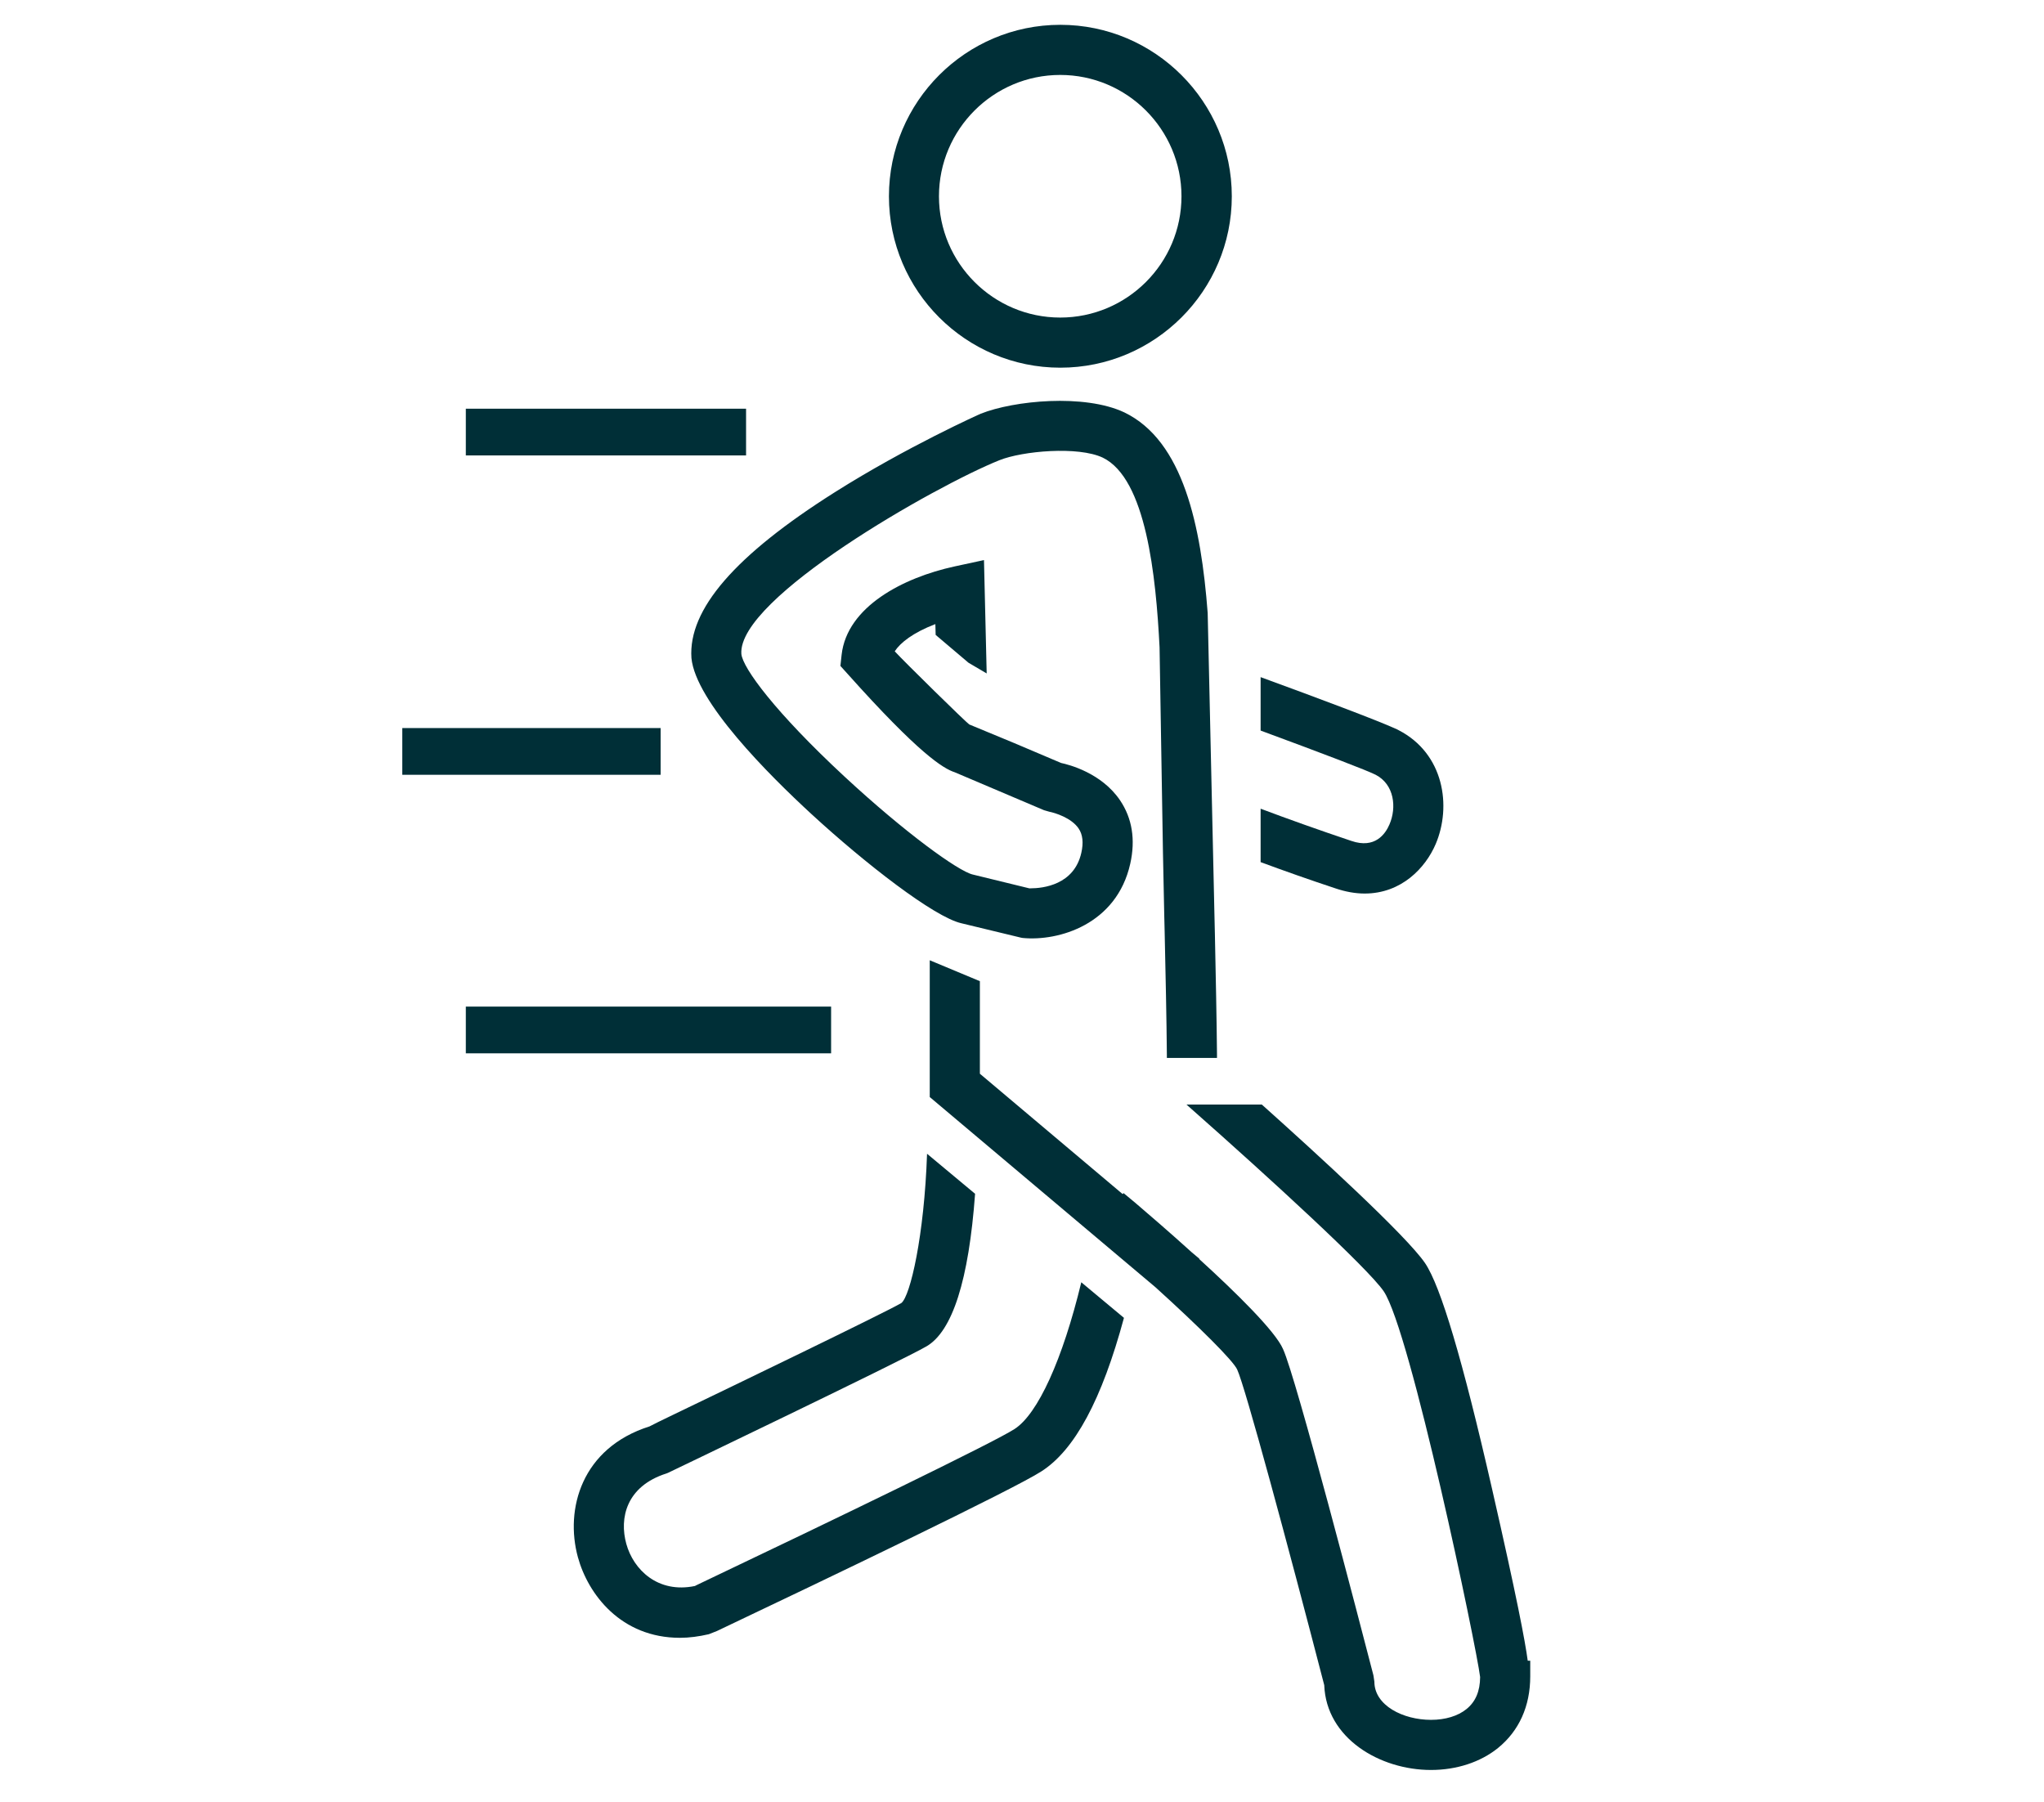
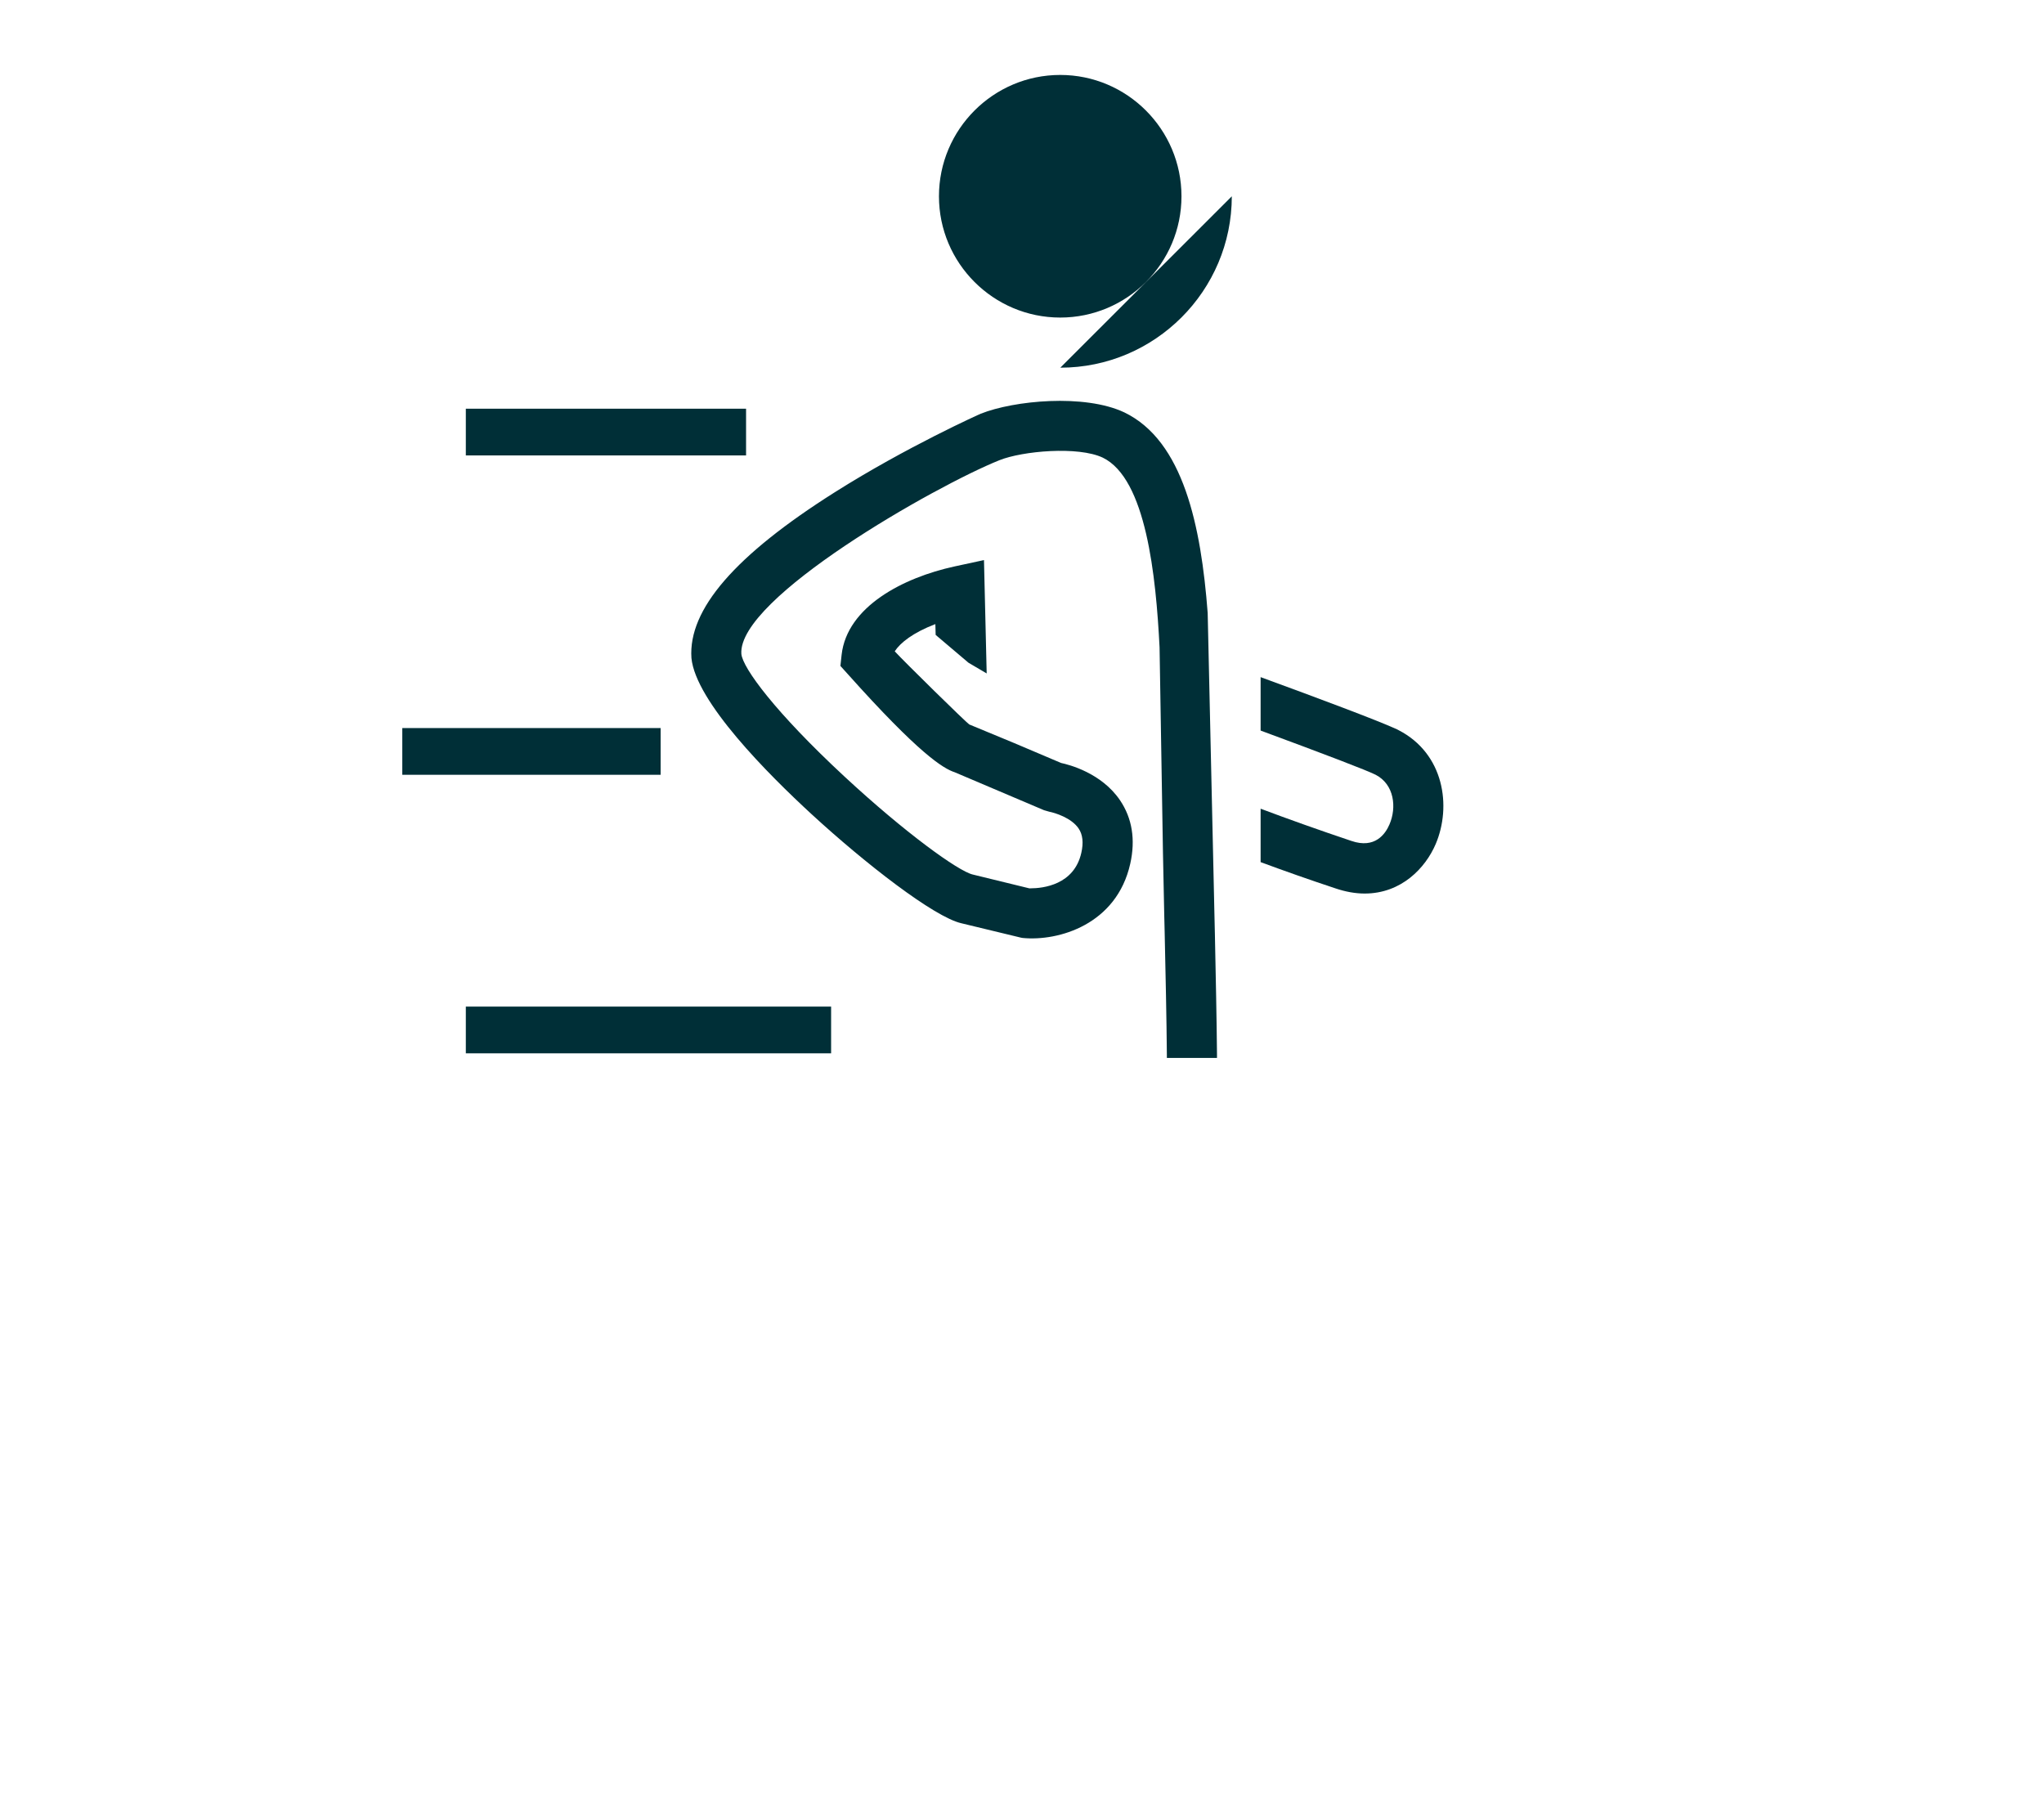
<svg xmlns="http://www.w3.org/2000/svg" id="a" data-name="Layer_1" width="204.3" height="180.14" viewBox="0 0 204.3 180.14">
  <g>
-     <path d="M105.98,36.75c9.45,0,17.14-7.69,17.14-17.13s-7.69-17.14-17.14-17.14-17.13,7.69-17.13,17.14,7.69,17.13,17.13,17.13ZM93.85,19.62c0-6.69,5.44-12.13,12.12-12.13s12.12,5.44,12.12,12.13-5.44,12.12-12.12,12.12-12.12-5.44-12.12-12.12Z" style="fill: #002f37;" />
+     <path d="M105.98,36.75c9.45,0,17.14-7.69,17.14-17.13ZM93.85,19.62c0-6.69,5.44-12.13,12.12-12.13s12.12,5.44,12.12,12.13-5.44,12.12-12.12,12.12-12.12-5.44-12.12-12.12Z" style="fill: #002f37;" />
    <rect x="46.56" y="40.85" width="28.01" height="4.67" style="fill: #002f37;" />
    <rect x="40.21" y="72.77" width="25.82" height="4.67" style="fill: #002f37;" />
    <rect x="46.56" y="100.61" width="36.51" height="4.67" style="fill: #002f37;" />
  </g>
-   <path d="M108.08,128.15c-1.87,7.74-4.35,13.2-6.69,14.69-2.09,1.35-17.79,8.94-31.8,15.61l-.13.07c-3.7.77-6.15-1.63-6.86-4.21-.71-2.56-.02-5.76,4.02-7.04l.15-.06c.21-.1,23.4-11.22,25.83-12.64,2.6-1.51,4.23-6.63,4.86-15.25l-4.8-4c-.28,8.17-1.67,14.22-2.57,14.92-1.7.99-16.93,8.34-22.67,11.1l-1.63.79c-.34.17-.63.31-.87.44-6.8,2.15-8.47,8.28-7.16,13.07,1.02,3.72,4.31,8.06,10.2,8.06h0c.93,0,1.9-.13,2.89-.36l.81-.32c10.93-5.19,29.67-14.17,32.42-15.95,3.34-2.13,6.05-7.17,8.26-15.35l-4.27-3.56Z" style="fill: #002f37;" />
-   <path d="M152.7,166c-.27-2.01-1.09-6.34-3.58-17.24-2.93-12.84-5.12-20.21-6.69-22.52-1.9-2.77-10.81-10.92-16.31-15.84h-7.53l.46.41c7.88,6.96,17.65,15.92,19.25,18.25,2.67,3.93,9.27,35.51,9.64,38.56-.01,1.43-.46,2.47-1.36,3.2-.86.7-2.12,1.08-3.55,1.08-2.78,0-5.66-1.43-5.66-3.82l-.09-.6-.02-.09c-1.28-4.94-7.72-29.75-9.02-32.55-.76-1.77-4.66-5.61-8.38-9l.02-.03-.74-.62c-2.32-2.1-4.49-3.96-5.66-4.96l-1.18-.98-.09.1-14.27-12.03v-9.25l-5.01-2.09v13.67l22.57,19.02c4.37,3.96,7.78,7.35,8.16,8.22.79,1.69,5.06,17.5,8.7,31.54.2,5.31,5.55,8.48,10.67,8.48,2.56,0,4.94-.78,6.69-2.19,2.11-1.71,3.23-4.18,3.23-7.17v-1.56h-.24Z" style="fill: #002f37;" />
  <path d="M139.79,72.98l-.27-.14h-.02c-1.83-.84-7.78-3.07-13.5-5.16v5.34c6.42,2.37,10.63,3.98,11.5,4.42,1.87.97,2.11,3.27,1.38,4.96-.41.96-1.45,2.46-3.81,1.65-3.19-1.07-6.31-2.18-9.07-3.22v5.34c2.38.88,4.93,1.78,7.47,2.62,1,.34,1.99.52,2.93.52,3.67,0,6.08-2.56,7.1-4.95,1.6-3.76.85-9.03-3.71-11.38Z" style="fill: #002f37;" />
  <path d="M111.95,79.99c-1.85-2.73-5.09-3.56-5.89-3.73l-4.69-1.99-4.49-1.86c-.27-.16-6.46-6.23-7.45-7.31.56-.86,1.83-1.87,4.06-2.72l.03,1.08,3.28,2.78,1.82,1.07-.27-11.33-2.96.64c-5.1,1.11-10.73,4.01-11.27,8.83l-.12,1.11.74.82c7.1,7.94,9.52,9.43,10.69,9.81l8.92,3.79.52.15c.57.11,2.22.61,2.94,1.68.41.6.5,1.42.27,2.43-.72,3.2-3.81,3.55-5.1,3.55h-.1l-5.65-1.38c-1.44-.33-6.75-4.16-12.82-9.79-6.89-6.39-10.18-10.85-10.31-12.26-.38-5.58,19.43-16.81,25.79-19.36,2.32-.93,7.87-1.42,10.33-.26,4.34,2.1,5.32,11.85,5.68,18.96l.34,20.55c.03,1.81.08,3.98.13,6.28l.04,1.65c.09,3.91.19,8.77.22,12.23v.33h5.01v-.38c-.03-3.41-.13-8.18-.21-12.02l-.06-2.58c0-.32-.01-.63-.02-.94h0l-.64-28.55h0c-.66-8.68-2.42-17.2-8.33-20.05-3.99-1.88-11.04-1.19-14.35.13-.06.02-7.37,3.29-14.59,7.85-9.97,6.3-14.66,11.71-14.33,16.57.42,4.36,7.7,11.64,12,15.6,5.38,4.95,12.26,10.29,14.98,10.91l5.96,1.44.17.03c3.58.35,9.39-1.34,10.75-7.42.54-2.41.19-4.55-1.02-6.34Z" style="fill: #002f37;" />
</svg>